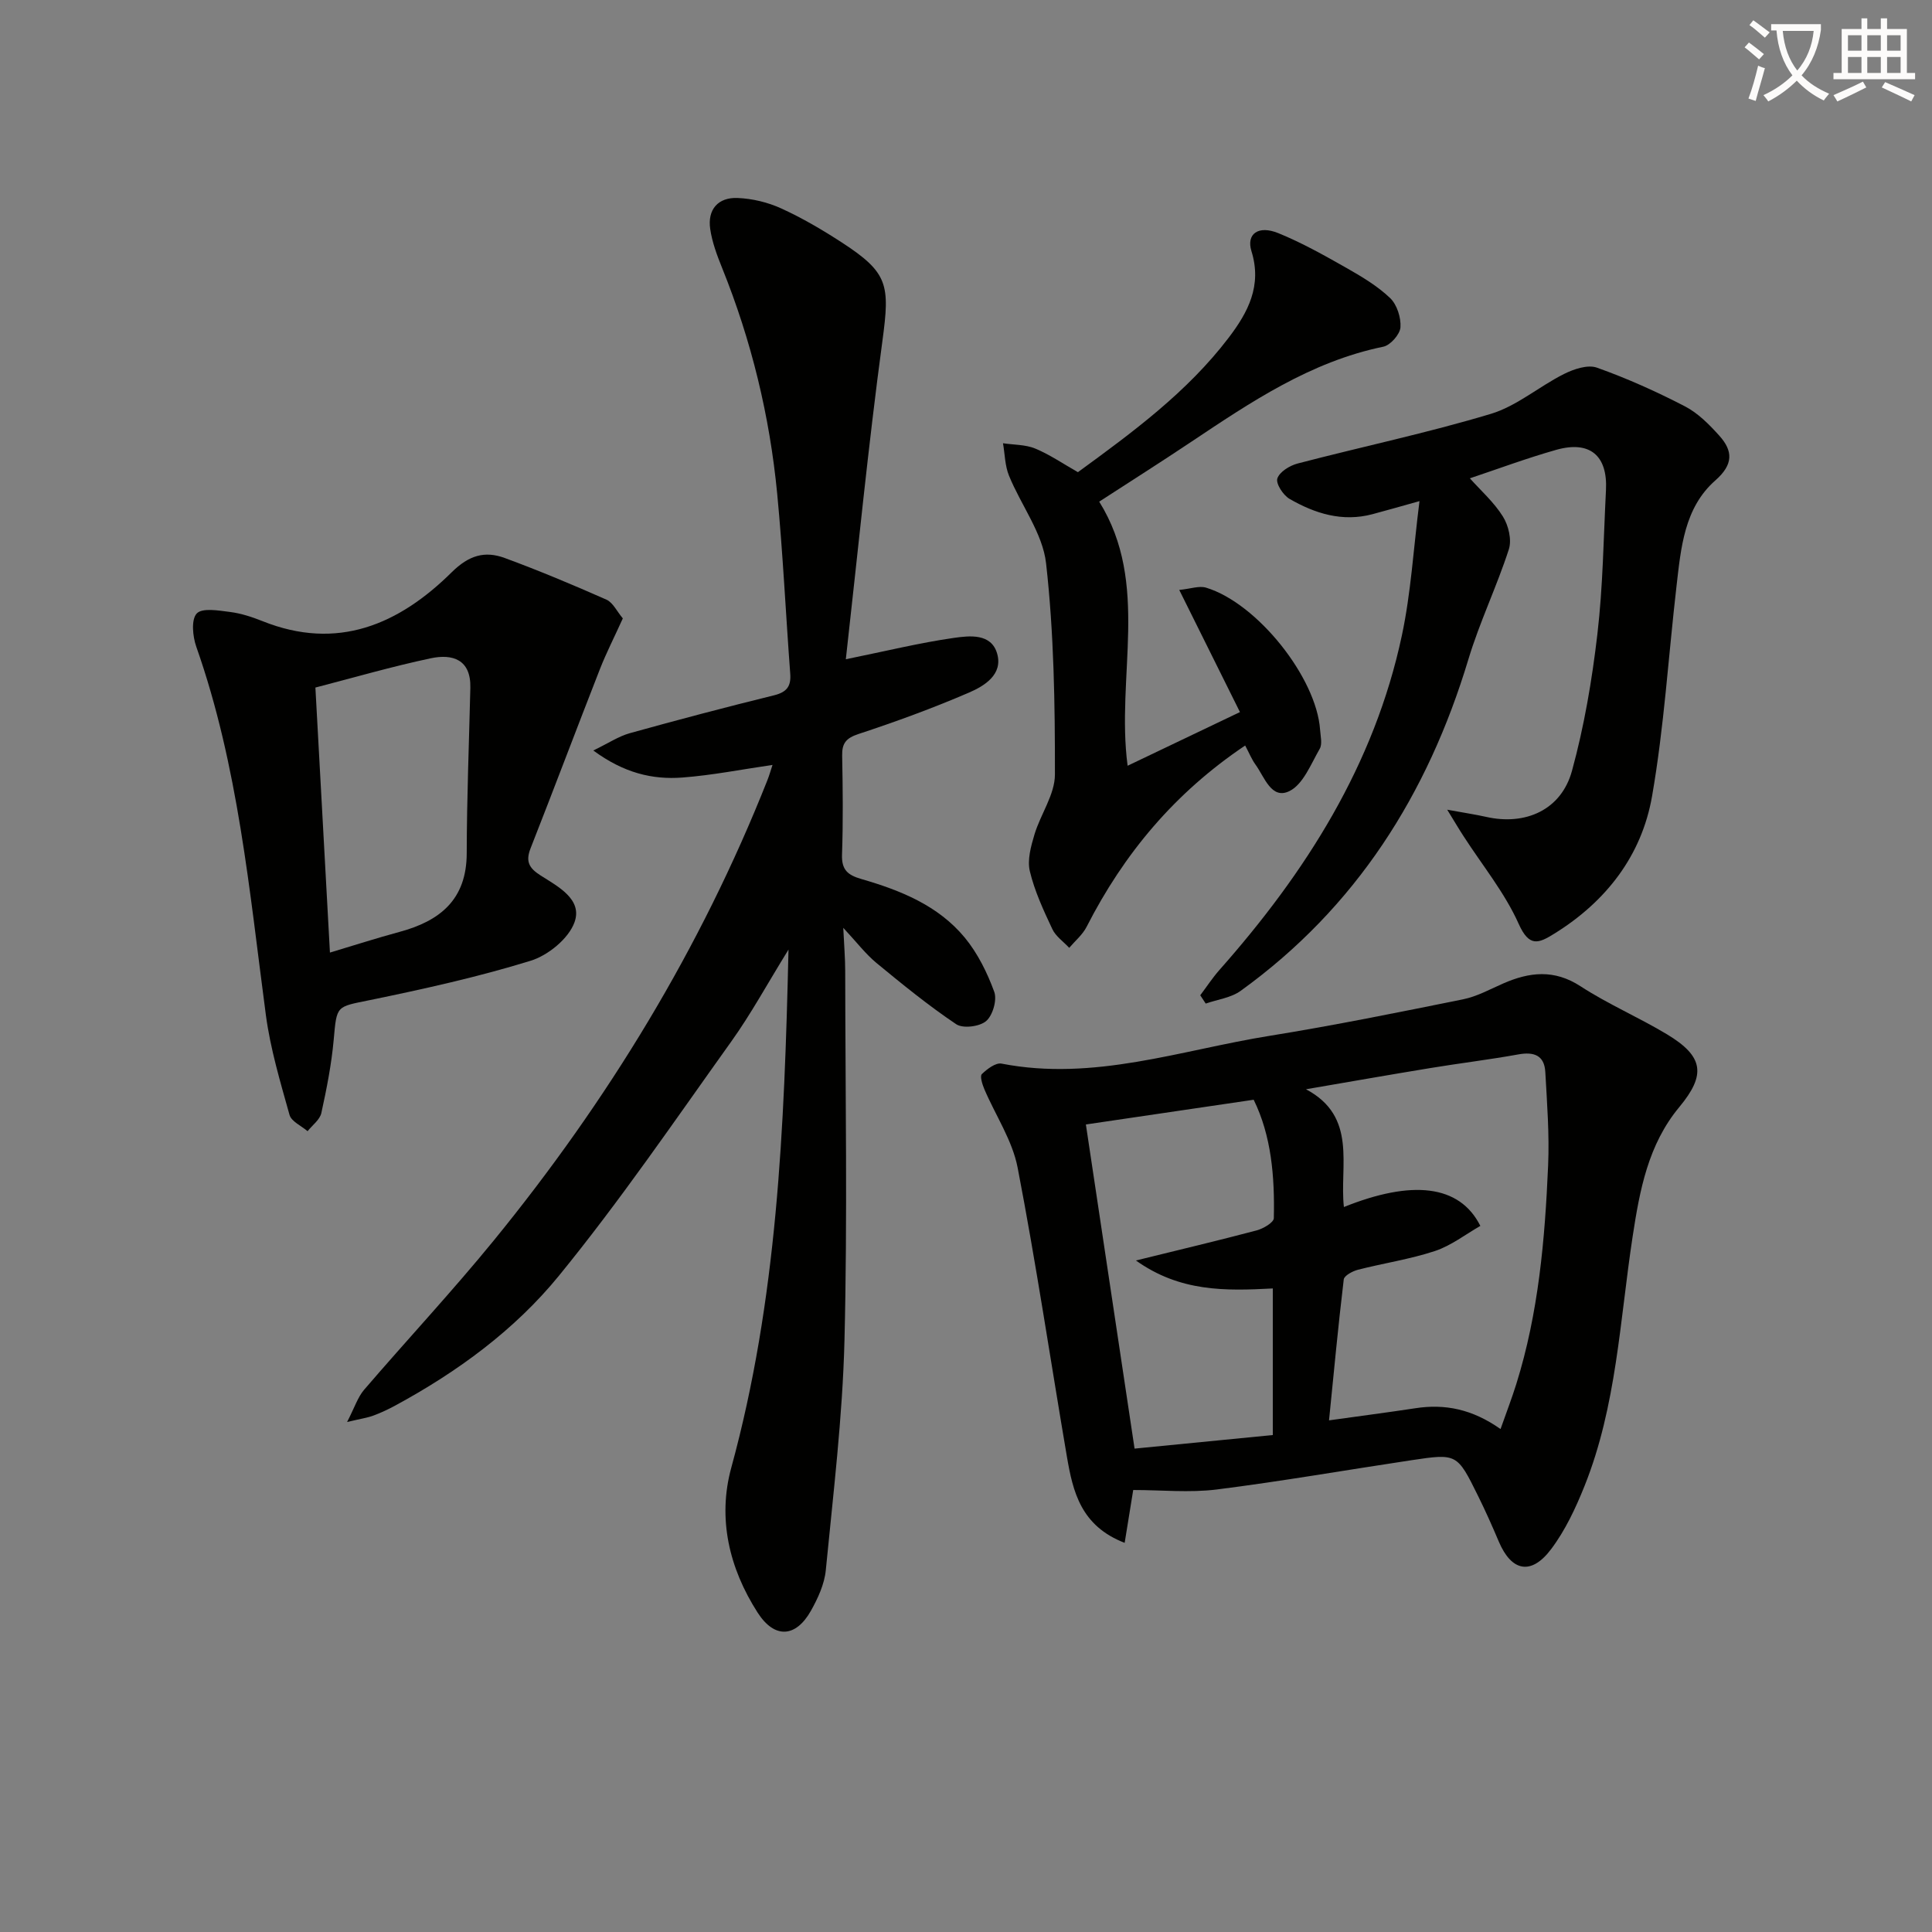
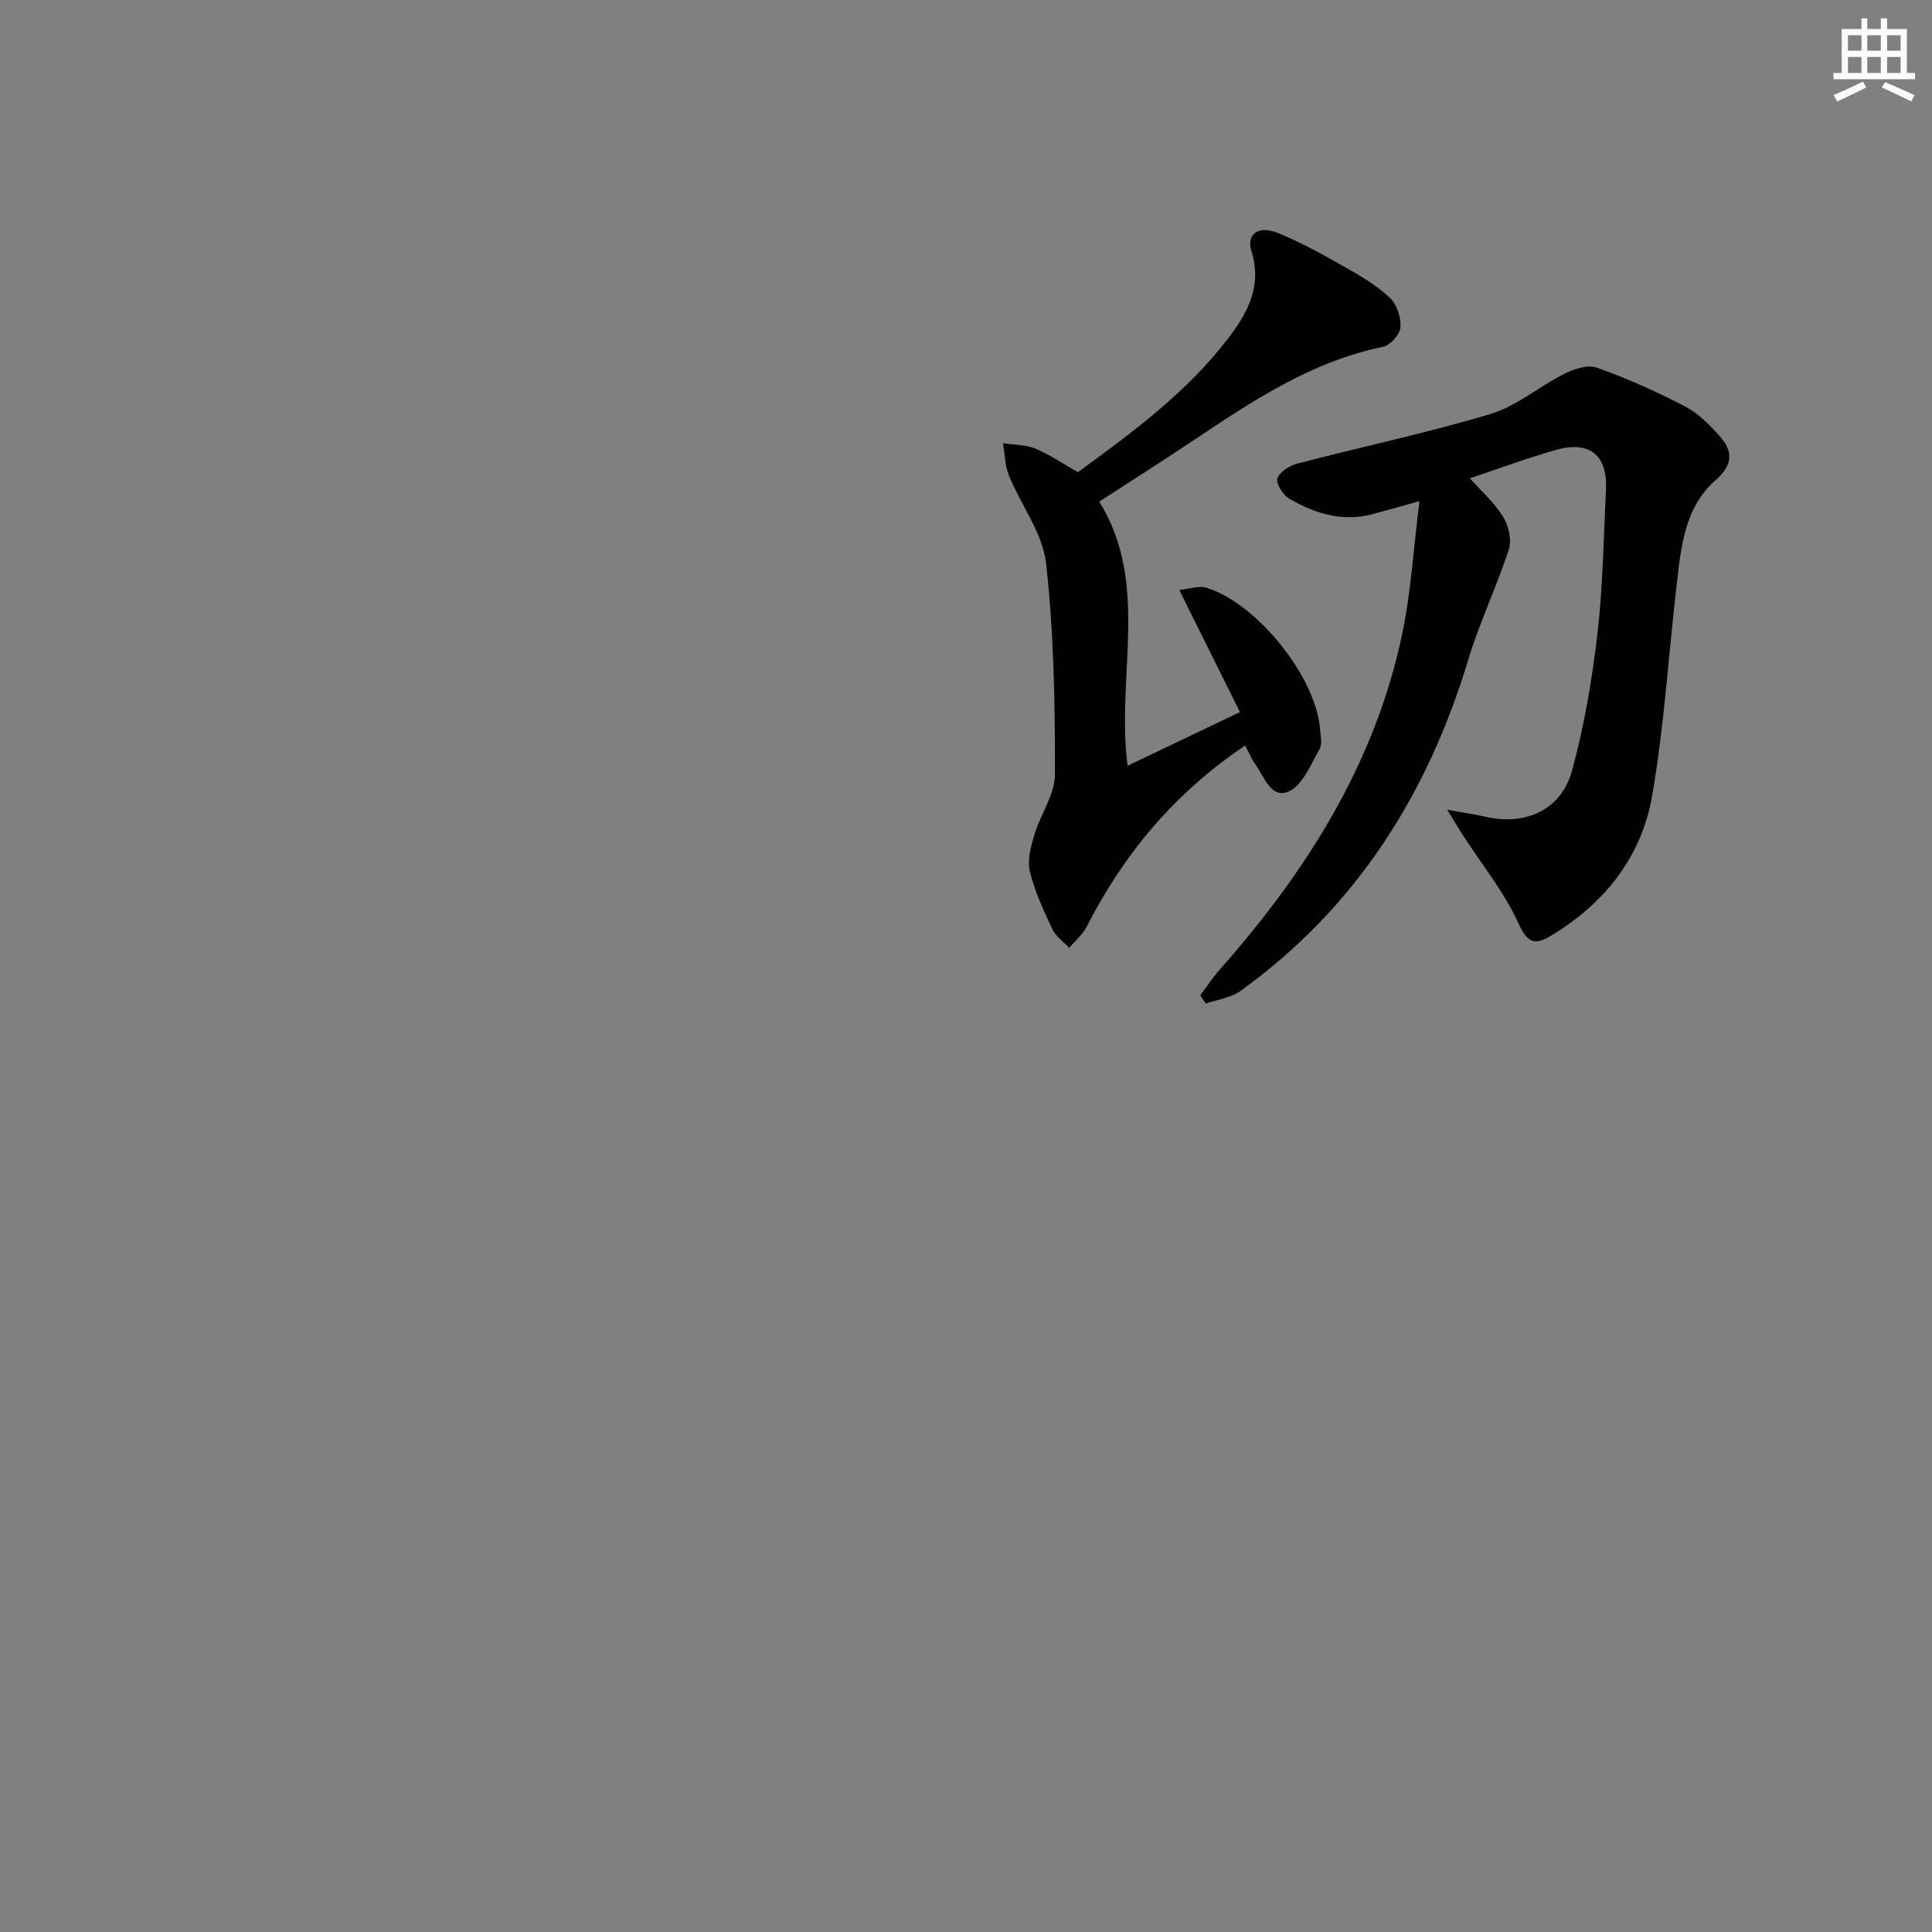
<svg xmlns="http://www.w3.org/2000/svg" enable-background="new 0 0 400 400" viewBox="0 0 400 400">
  <rect x="0" y="0" width="400" height="400" fill="#808080" stroke="none" />
-   <path d="m362.1 8.8c1.1.8 2.1 1.6 3.1 2.4l-1 1.1c-1.3-1.1-2.3-2-3-2.5zm1.9 4.8c.5.2.9.4 1.4.5-.6 2.3-1.3 4.5-1.9 6.8l-1.5-.5c.8-2.1 1.4-4.3 2-6.8zm-1-9.4c1.3.9 2.4 1.8 3.4 2.5l-1 1.1c-1.4-1.2-2.4-2.1-3.2-2.6zm3.7 2.2v-1.4h10.3v1.2c-.5 3.6-1.8 6.8-4 9.4 1.5 1.6 3.4 2.8 5.7 3.8-.3.4-.7.8-1.1 1.4-2.3-1.1-4.1-2.5-5.6-4.1-1.6 1.6-3.6 3.1-5.9 4.3-.3-.5-.7-.9-1-1.3 2.4-1.1 4.4-2.5 6-4.1-1.9-2.5-3-5.6-3.3-9.3h-1.1zm8.8 0h-6.4c.3 3.3 1.3 6 3 8.2 2-2.3 3.1-5.1 3.4-8.2z" fill="#fcfbfa" />
  <path d="m385.3 3.8h1.3v2.2h2.8v-2.2h1.3v2.2h4.1v9.1h1.7v1.3h-16.9v-1.3h1.7v-9.1h4.1v-2.2zm.4 13.1.7 1.2c-1.8.9-3.8 1.9-6 2.9-.2-.4-.5-.8-.8-1.3 2.3-1 4.3-1.9 6.1-2.8zm-3.1-6.4h2.8v-3.2h-2.8zm0 4.6h2.8v-3.3h-2.8zm4-4.6h2.8v-3.2h-2.8zm0 4.6h2.8v-3.3h-2.8zm3.7 1.9c2.1.9 4.1 1.8 6.1 2.7l-.7 1.3c-2.2-1.1-4.2-2-6.1-2.9zm3.2-9.7h-2.8v3.2h2.8zm-2.8 7.8h2.8v-3.3h-2.8z" fill="#fcfbfa" />
  <g fill="#010100">
-     <path d="m175.12 136.49c8.45-1.72 15.36-3.42 22.37-4.42 3.24-.46 7.75-.99 8.96 3.26 1.24 4.34-2.67 6.71-5.89 8.09-7.45 3.21-15.09 6-22.8 8.54-2.57.85-3.45 1.89-3.4 4.48.13 6.83.21 13.67-.03 20.49-.11 3.18 1.19 4.25 4.03 5.07 8.06 2.33 15.89 5.47 21.39 12.13 2.67 3.24 4.65 7.25 6.1 11.22.61 1.68-.31 4.88-1.68 6.05-1.36 1.16-4.81 1.59-6.2.65-5.75-3.86-11.15-8.26-16.5-12.67-2.24-1.85-4.04-4.23-6.88-7.28.18 3.79.4 6.35.4 8.91.03 25.5.48 51.01-.15 76.49-.4 15.9-2.33 31.76-3.87 47.61-.28 2.87-1.63 5.8-3.07 8.37-3.16 5.61-7.56 5.83-11.05.38-5.89-9.18-8.32-19.49-5.45-29.98 9.49-34.67 11-70.12 11.85-107.28-4.43 7.17-7.77 13.33-11.81 18.98-11.69 16.35-23.04 33.01-35.73 48.56-9.15 11.22-21 19.89-33.87 26.86-1.46.79-2.97 1.5-4.53 2.08-1.2.45-2.51.63-5.45 1.33 1.55-2.99 2.2-5.13 3.53-6.68 8.89-10.35 18.22-20.34 26.84-30.9 23.59-28.93 42.86-60.48 56.64-95.27.42-1.05.72-2.15 1.07-3.19-6.34.92-12.47 2.14-18.66 2.61-6.2.47-12.12-.94-18.44-5.6 3.11-1.5 5.22-2.93 7.55-3.58 9.91-2.76 19.86-5.38 29.85-7.84 2.63-.65 3.57-1.84 3.37-4.47-.93-12.42-1.51-24.88-2.7-37.27-1.55-16.1-5.34-31.72-11.41-46.76-1.05-2.6-2.06-5.31-2.46-8.06-.59-4.04 1.65-6.57 5.65-6.41 3.06.12 6.28.89 9.07 2.17 4.37 1.99 8.56 4.46 12.59 7.08 9.58 6.24 9.91 8.74 8.35 20.3-2.95 21.84-5.09 43.81-7.58 65.95z" />
-     <path d="m234.62 308.49c-.5 3.08-1.09 6.71-1.77 10.94-9.08-3.5-10.72-10.61-11.96-17.85-3.4-19.94-6.37-39.97-10.2-59.83-1.09-5.66-4.6-10.85-6.91-16.29-.41-.97-.93-2.66-.5-3.08 1.09-1.05 2.87-2.41 4.08-2.17 19.1 3.72 37.12-2.8 55.48-5.75 13.41-2.16 26.74-4.87 40.06-7.56 2.87-.58 5.57-2.07 8.29-3.27 5.46-2.39 10.58-2.99 16.05.57 5.7 3.71 12.03 6.42 17.87 9.93 7.65 4.6 8.13 8.38 2.56 15.09-6.44 7.76-8.18 17.15-9.65 26.79-2.65 17.34-3.33 35.1-9.96 51.65-1.83 4.57-3.99 9.19-6.93 13.09-4.12 5.47-8.19 4.6-10.81-1.56-1.36-3.21-2.78-6.41-4.33-9.53-4.31-8.72-4.35-8.75-13.76-7.34-13.46 2.02-26.88 4.37-40.38 6.07-5.62.69-11.42.1-17.23.1zm76.05-12.62c1.19-3.38 2.32-6.31 3.26-9.31 4.61-14.72 5.93-29.95 6.59-45.23.28-6.44-.22-12.92-.58-19.37-.19-3.48-2.36-4.25-5.62-3.65-6.03 1.09-12.13 1.82-18.18 2.82-8.59 1.41-17.17 2.92-25.75 4.39 10.74 5.69 6.9 15.87 7.85 24.38 14-5.62 23.93-4.7 28.25 3.91-3.07 1.75-6.03 4.08-9.4 5.2-5.18 1.71-10.65 2.52-15.95 3.88-1.11.29-2.83 1.21-2.93 2-1.16 9.66-2.06 19.34-3.05 29.18 6.35-.89 12.09-1.63 17.81-2.5 6.18-.97 11.86.18 17.7 4.3zm-85.85-63.06c3.31 22.02 6.67 44.42 10.08 67.11 9.43-.93 19.08-1.87 28.62-2.81 0-10.28 0-20.31 0-30.35-9.83.52-19.19.73-28.34-5.79 9.33-2.3 17.19-4.16 25-6.23 1.36-.36 3.53-1.63 3.55-2.52.2-8.58-.5-17.07-4.17-24.53-12.13 1.78-23.56 3.47-34.74 5.12z" />
    <path d="m299.63 167.64c3.65.67 5.86.99 8.03 1.48 8.2 1.86 15.59-1.45 17.8-9.52 2.53-9.23 4.15-18.78 5.26-28.3 1.16-9.89 1.27-19.9 1.78-29.86.36-7.15-3.36-10.27-10.32-8.3-6.17 1.75-12.2 4-17.86 5.89 2.23 2.5 4.98 4.93 6.84 7.91 1.16 1.85 1.87 4.82 1.23 6.79-2.49 7.7-6.05 15.05-8.38 22.79-8.42 27.94-23.26 51.39-47.14 68.62-2 1.45-4.81 1.79-7.24 2.64-.38-.57-.75-1.15-1.13-1.72 1.32-1.75 2.53-3.61 3.98-5.25 17.88-20.2 32.06-42.47 37.76-69.23 1.89-8.86 2.4-18 3.65-27.83-4.12 1.15-6.92 1.96-9.75 2.71-6.21 1.65-11.88-.13-17.15-3.17-1.32-.76-2.87-3.15-2.53-4.22.44-1.37 2.55-2.67 4.18-3.1 13.32-3.48 26.83-6.32 40.01-10.28 5.39-1.62 10-5.68 15.16-8.26 2.03-1.02 4.92-1.99 6.82-1.31 6.24 2.22 12.33 4.96 18.22 8.01 2.71 1.4 5.04 3.77 7.12 6.08 2.85 3.17 2.92 5.96-.82 9.25-6.46 5.68-7.13 13.98-8.05 21.93-1.68 14.49-2.56 29.12-5.06 43.46-2.14 12.28-9.49 21.79-20.23 28.45-3.28 2.04-5.2 2.85-7.39-2.04-2.87-6.42-7.49-12.07-11.35-18.05-.93-1.42-1.79-2.88-3.44-5.57z" />
-     <path d="m128.95 128.03c-1.78 3.93-3.44 7.17-4.76 10.54-4.83 12.34-9.49 24.73-14.34 37.06-1.07 2.72-.33 4.1 2.08 5.63 3.59 2.28 8.72 4.93 7.02 9.67-1.21 3.39-5.48 6.88-9.11 7.99-10.89 3.36-22.08 5.84-33.26 8.14-6.98 1.43-6.85 1.02-7.49 8.2-.46 5.1-1.46 10.17-2.56 15.18-.31 1.4-1.87 2.52-2.85 3.76-1.29-1.11-3.36-2.01-3.74-3.38-1.91-6.83-3.97-13.7-4.9-20.71-3.41-25.66-5.7-51.5-14.39-76.18-.76-2.14-1.1-5.65.08-6.91 1.14-1.22 4.54-.62 6.89-.32 2.28.29 4.55 1.03 6.7 1.89 15.56 6.24 28.28.69 39.2-10.11 3.56-3.52 6.85-4.47 10.96-2.96 7.13 2.62 14.15 5.57 21.1 8.64 1.34.62 2.16 2.44 3.37 3.87zm-60.64 69.19c5.19-1.55 9.73-3.02 14.33-4.26 8.43-2.26 13.98-6.68 13.99-16.32.02-11.41.48-22.83.75-34.24.14-5.89-3.71-7.06-8.19-6.11-8.03 1.7-15.94 4-23.89 6.06 1.01 18.5 1.98 36.18 3.01 54.87z" />
    <path d="m257.8 154.35c-14.6 9.8-25.12 22.42-32.83 37.54-.84 1.64-2.38 2.91-3.6 4.35-1.19-1.29-2.8-2.38-3.5-3.89-1.82-3.87-3.66-7.83-4.65-11.96-.56-2.34.22-5.16.95-7.6 1.26-4.21 4.23-8.28 4.24-12.42.02-14.59-.2-29.26-1.83-43.73-.7-6.25-5.19-12.04-7.68-18.16-.84-2.06-.85-4.46-1.24-6.71 2.24.34 4.65.26 6.68 1.1 3.02 1.26 5.78 3.16 8.83 4.89 11.34-8.28 22.6-16.54 31.19-27.81 4.04-5.3 6.96-10.8 4.74-17.95-1.11-3.59 1.44-5.41 5.56-3.73 4.89 1.99 9.54 4.61 14.14 7.22 3.17 1.8 6.4 3.73 9.01 6.22 1.42 1.36 2.28 4.06 2.14 6.06-.11 1.46-2.08 3.71-3.55 4.01-15.08 3.1-27.46 11.48-39.91 19.79-6.21 4.15-12.52 8.14-18.91 12.29 10.6 17.02 3.43 36.2 5.88 54.68 7.67-3.66 15.24-7.28 23.26-11.11-4.17-8.39-8.14-16.39-12.57-25.29 2.35-.23 4.13-.91 5.56-.47 10.6 3.22 22.86 18.64 23.6 29.43.09 1.32.5 2.94-.08 3.94-1.82 3.15-3.42 7.35-6.27 8.75-3.74 1.83-5.16-2.93-7.03-5.5-.77-1.06-1.26-2.3-2.13-3.94z" />
  </g>
</svg>